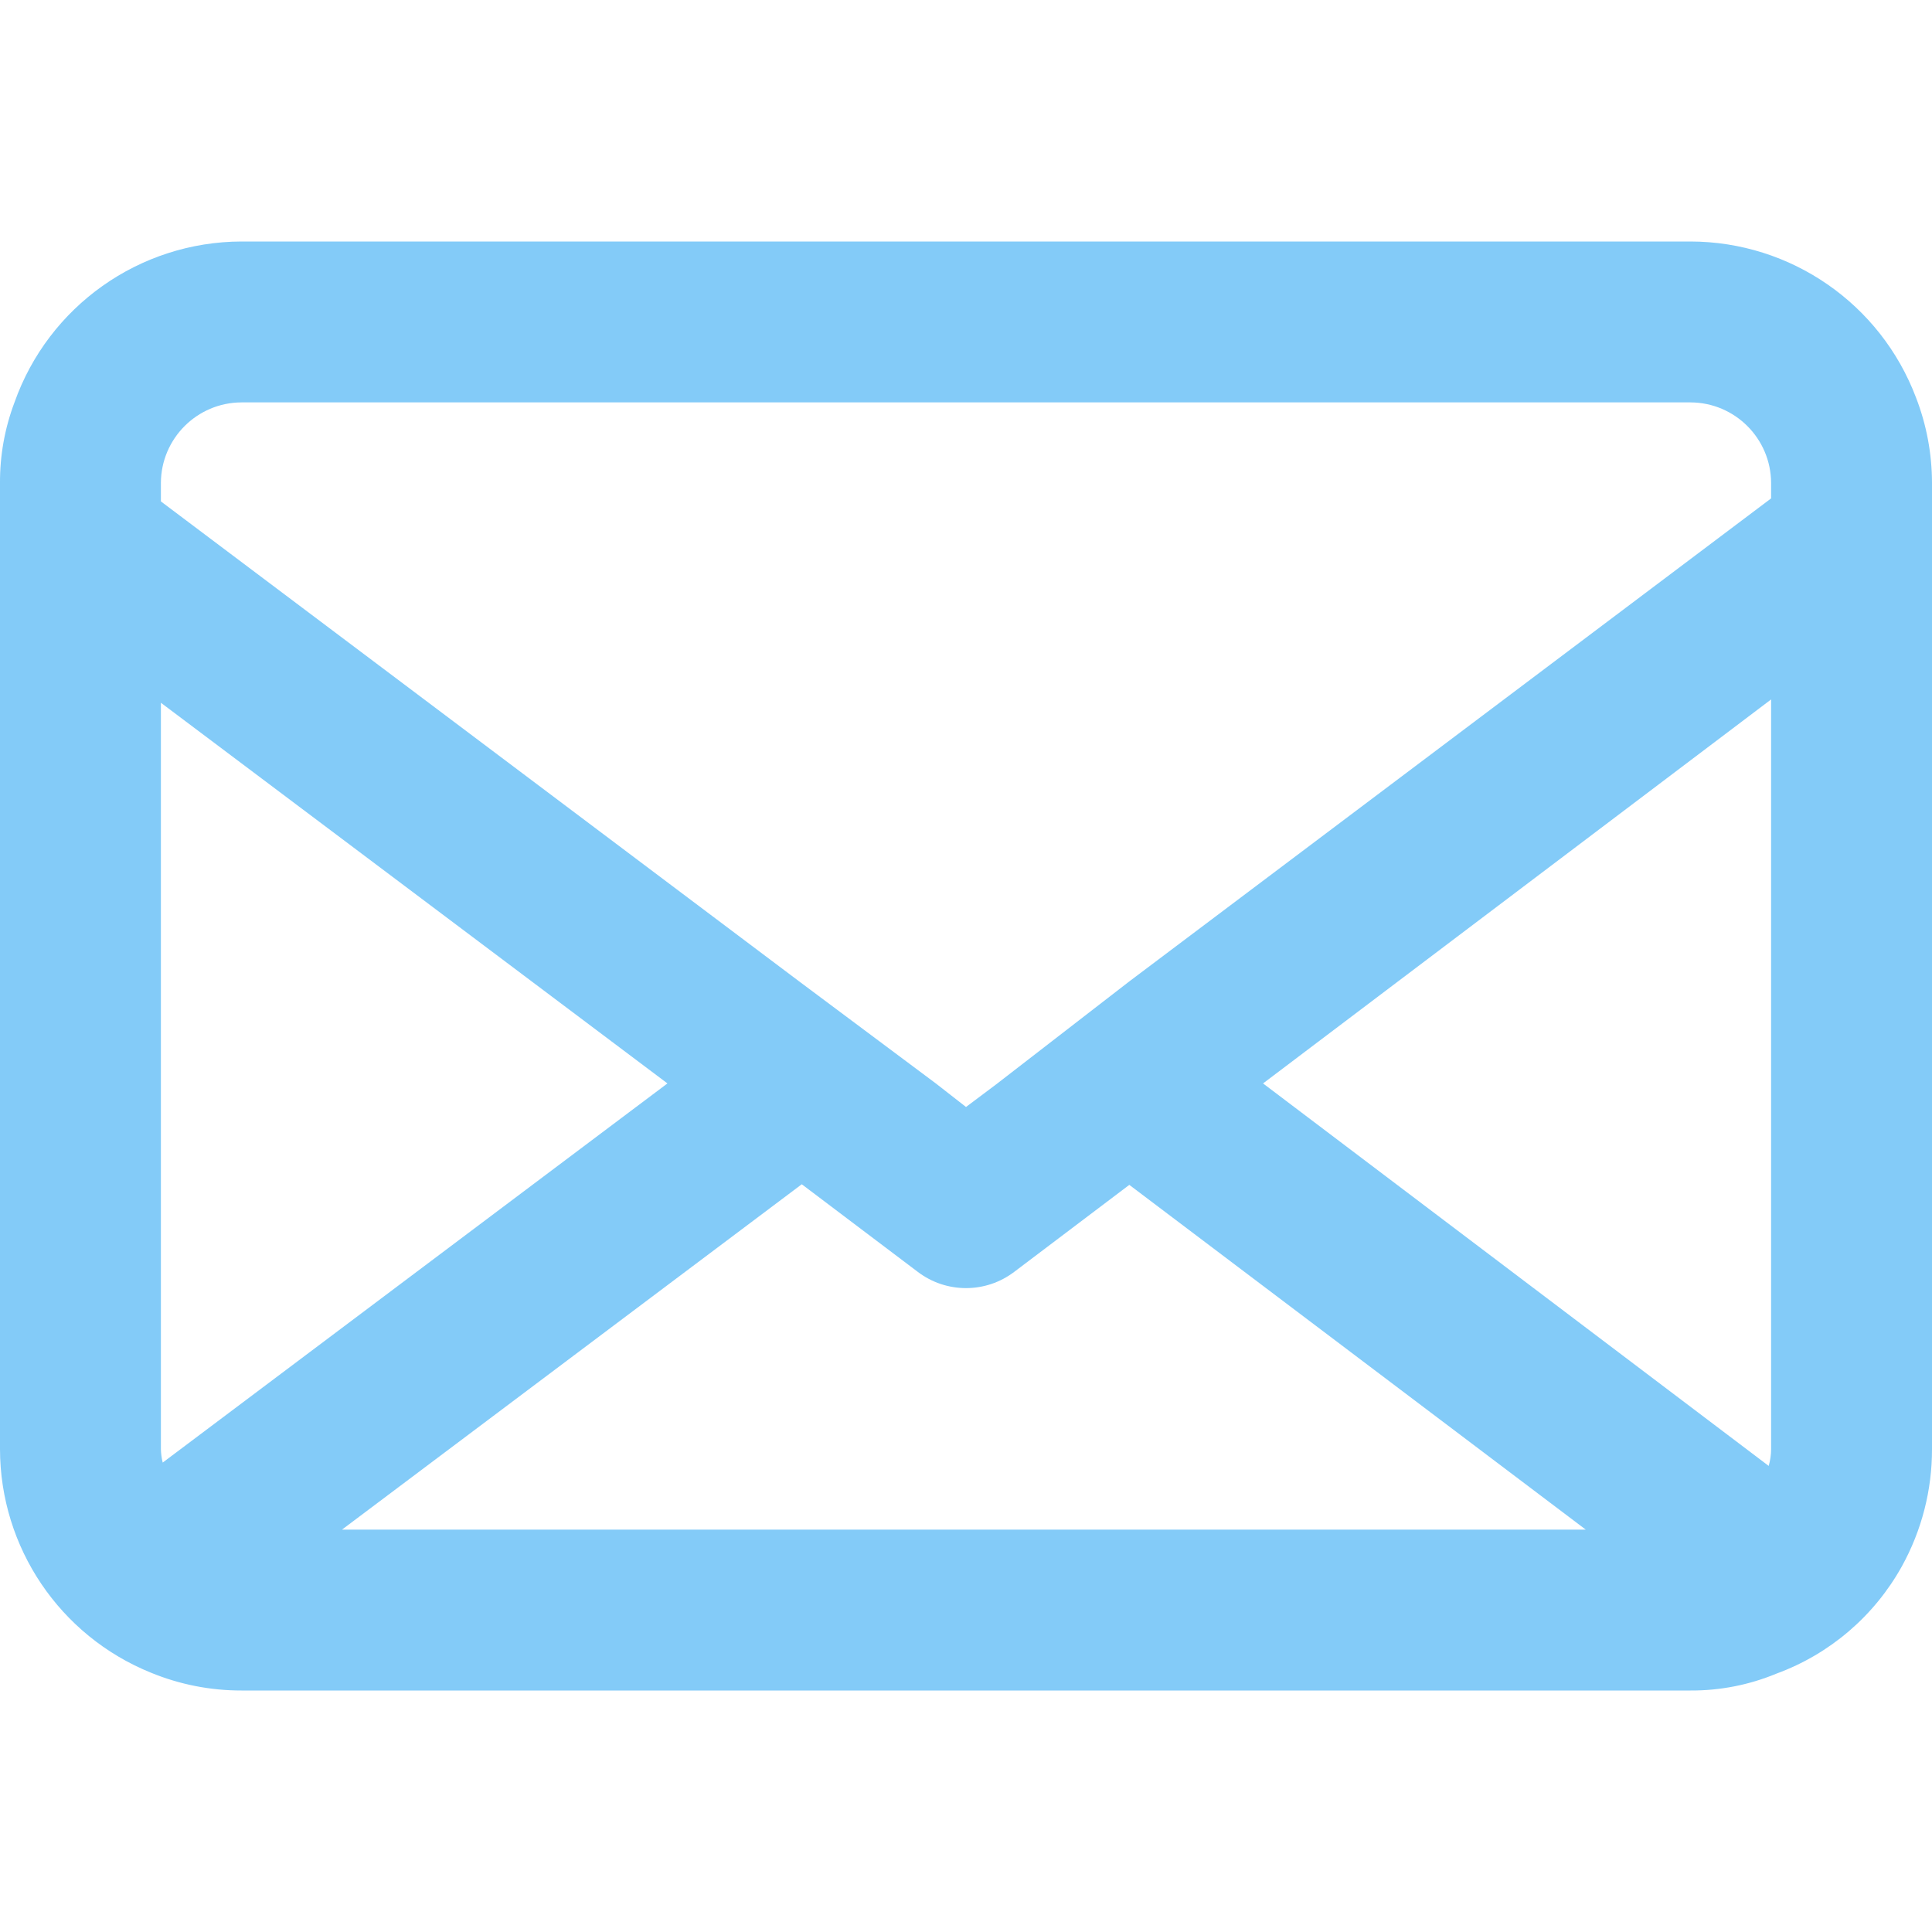
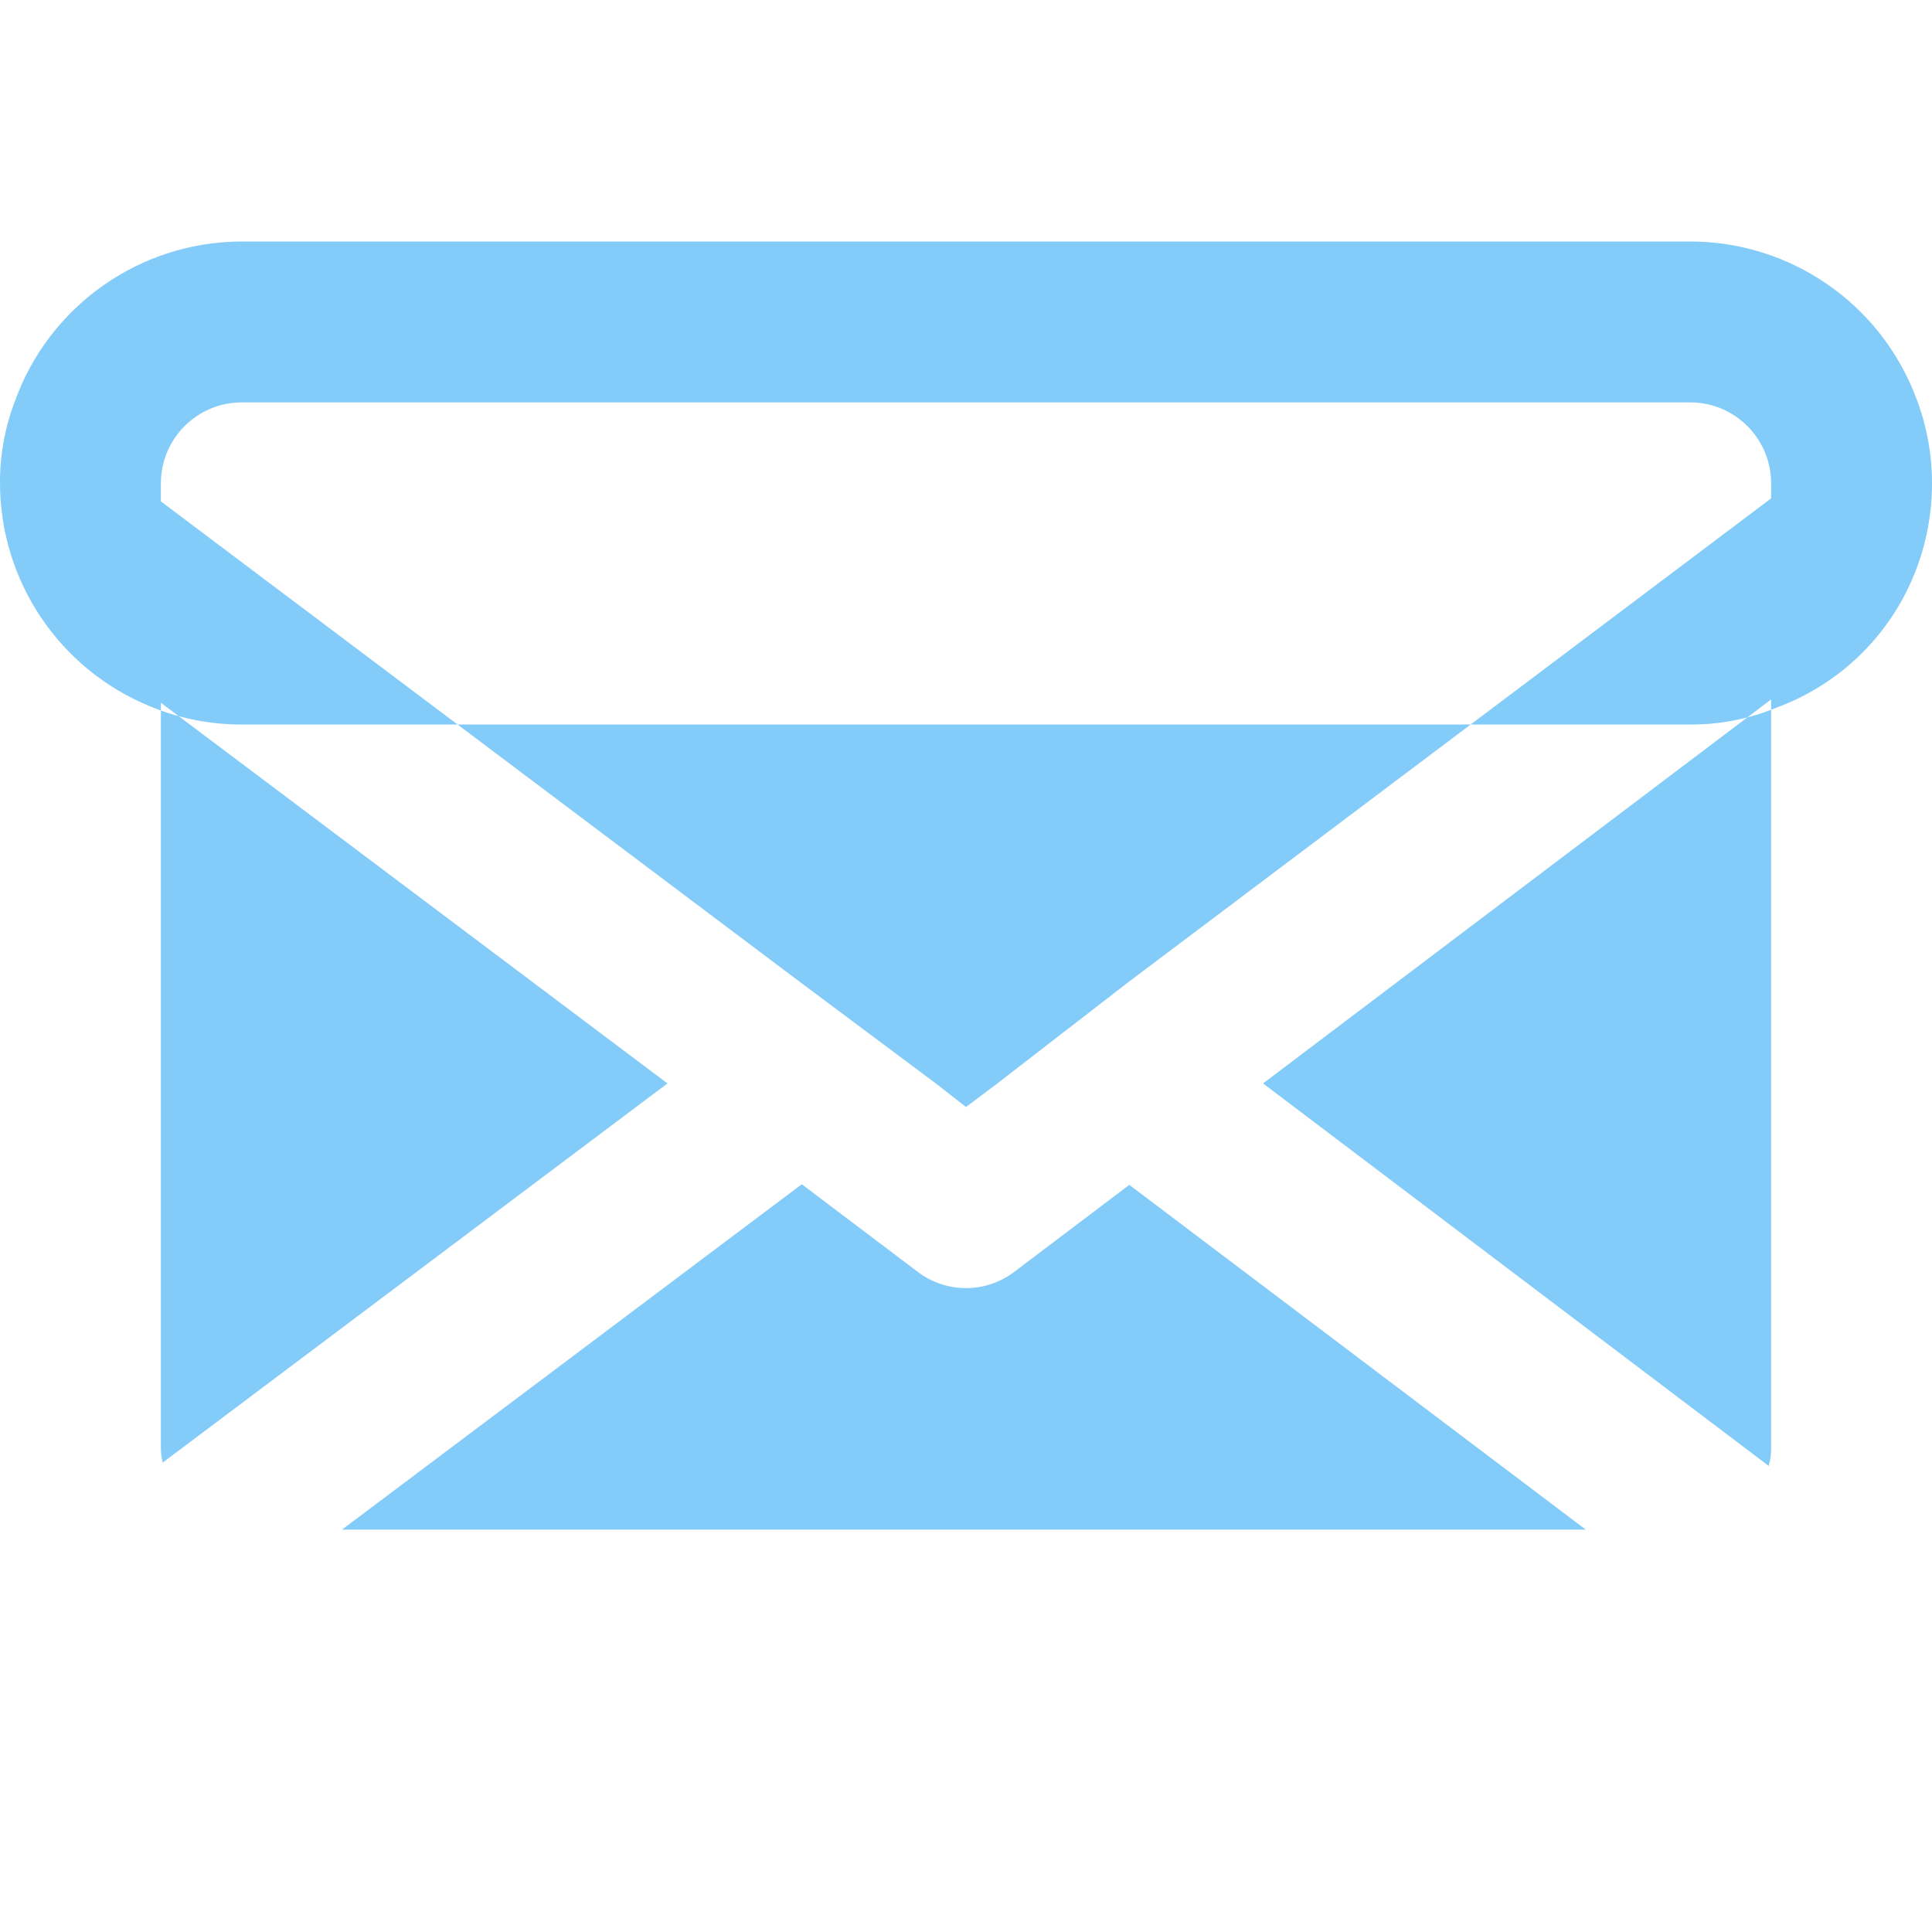
<svg xmlns="http://www.w3.org/2000/svg" version="1.1" id="Layer_1" x="0px" y="0px" width="200px" height="200px" viewBox="0 0 200 200" enable-background="new 0 0 200 200" xml:space="preserve">
  <title>Asset 22</title>
  <g id="Layer_2">
    <g id="Layer_1-2">
-       <path fill="#83CBF8" d="M198.344,41.156C194.672,31.447,185.381,25.017,175,25H25C14.434,25.028,5.026,31.696,1.5,41.656    C0.493,44.322-0.016,47.15,0,50v100c0.008,10.18,6.188,19.339,15.625,23.156c2.974,1.223,6.159,1.85,9.375,1.844h150    c3.056,0.018,6.084-0.578,8.906-1.75c5.513-2.023,10.115-5.961,12.969-11.094c2.059-3.721,3.135-7.904,3.125-12.156V50    C199.997,46.975,199.436,43.977,198.344,41.156z M16.656,50c0.017-4.601,3.743-8.327,8.344-8.344h150    c4.602,0.017,8.326,3.743,8.344,8.344v1.594l-66.438,50l-13.781,10.656L100,114.594l-3.125-2.438L82.938,101.75L16.656,51.906V50z     M16.656,150V72.75l52.438,39.406l-52.25,39.25C16.728,150.946,16.665,150.475,16.656,150z M35.406,158.344L83,122.594l12,9.063    c2.954,2.25,7.047,2.25,10,0l11.906-9l47.25,35.688H35.406z M183.344,150c0,0.592-0.084,1.182-0.25,1.75l-52.344-39.594    l52.594-39.75V150z" />
+       <path fill="#83CBF8" d="M198.344,41.156C194.672,31.447,185.381,25.017,175,25H25C14.434,25.028,5.026,31.696,1.5,41.656    C0.493,44.322-0.016,47.15,0,50c0.008,10.18,6.188,19.339,15.625,23.156c2.974,1.223,6.159,1.85,9.375,1.844h150    c3.056,0.018,6.084-0.578,8.906-1.75c5.513-2.023,10.115-5.961,12.969-11.094c2.059-3.721,3.135-7.904,3.125-12.156V50    C199.997,46.975,199.436,43.977,198.344,41.156z M16.656,50c0.017-4.601,3.743-8.327,8.344-8.344h150    c4.602,0.017,8.326,3.743,8.344,8.344v1.594l-66.438,50l-13.781,10.656L100,114.594l-3.125-2.438L82.938,101.75L16.656,51.906V50z     M16.656,150V72.75l52.438,39.406l-52.25,39.25C16.728,150.946,16.665,150.475,16.656,150z M35.406,158.344L83,122.594l12,9.063    c2.954,2.25,7.047,2.25,10,0l11.906-9l47.25,35.688H35.406z M183.344,150c0,0.592-0.084,1.182-0.25,1.75l-52.344-39.594    l52.594-39.75V150z" />
    </g>
  </g>
</svg>